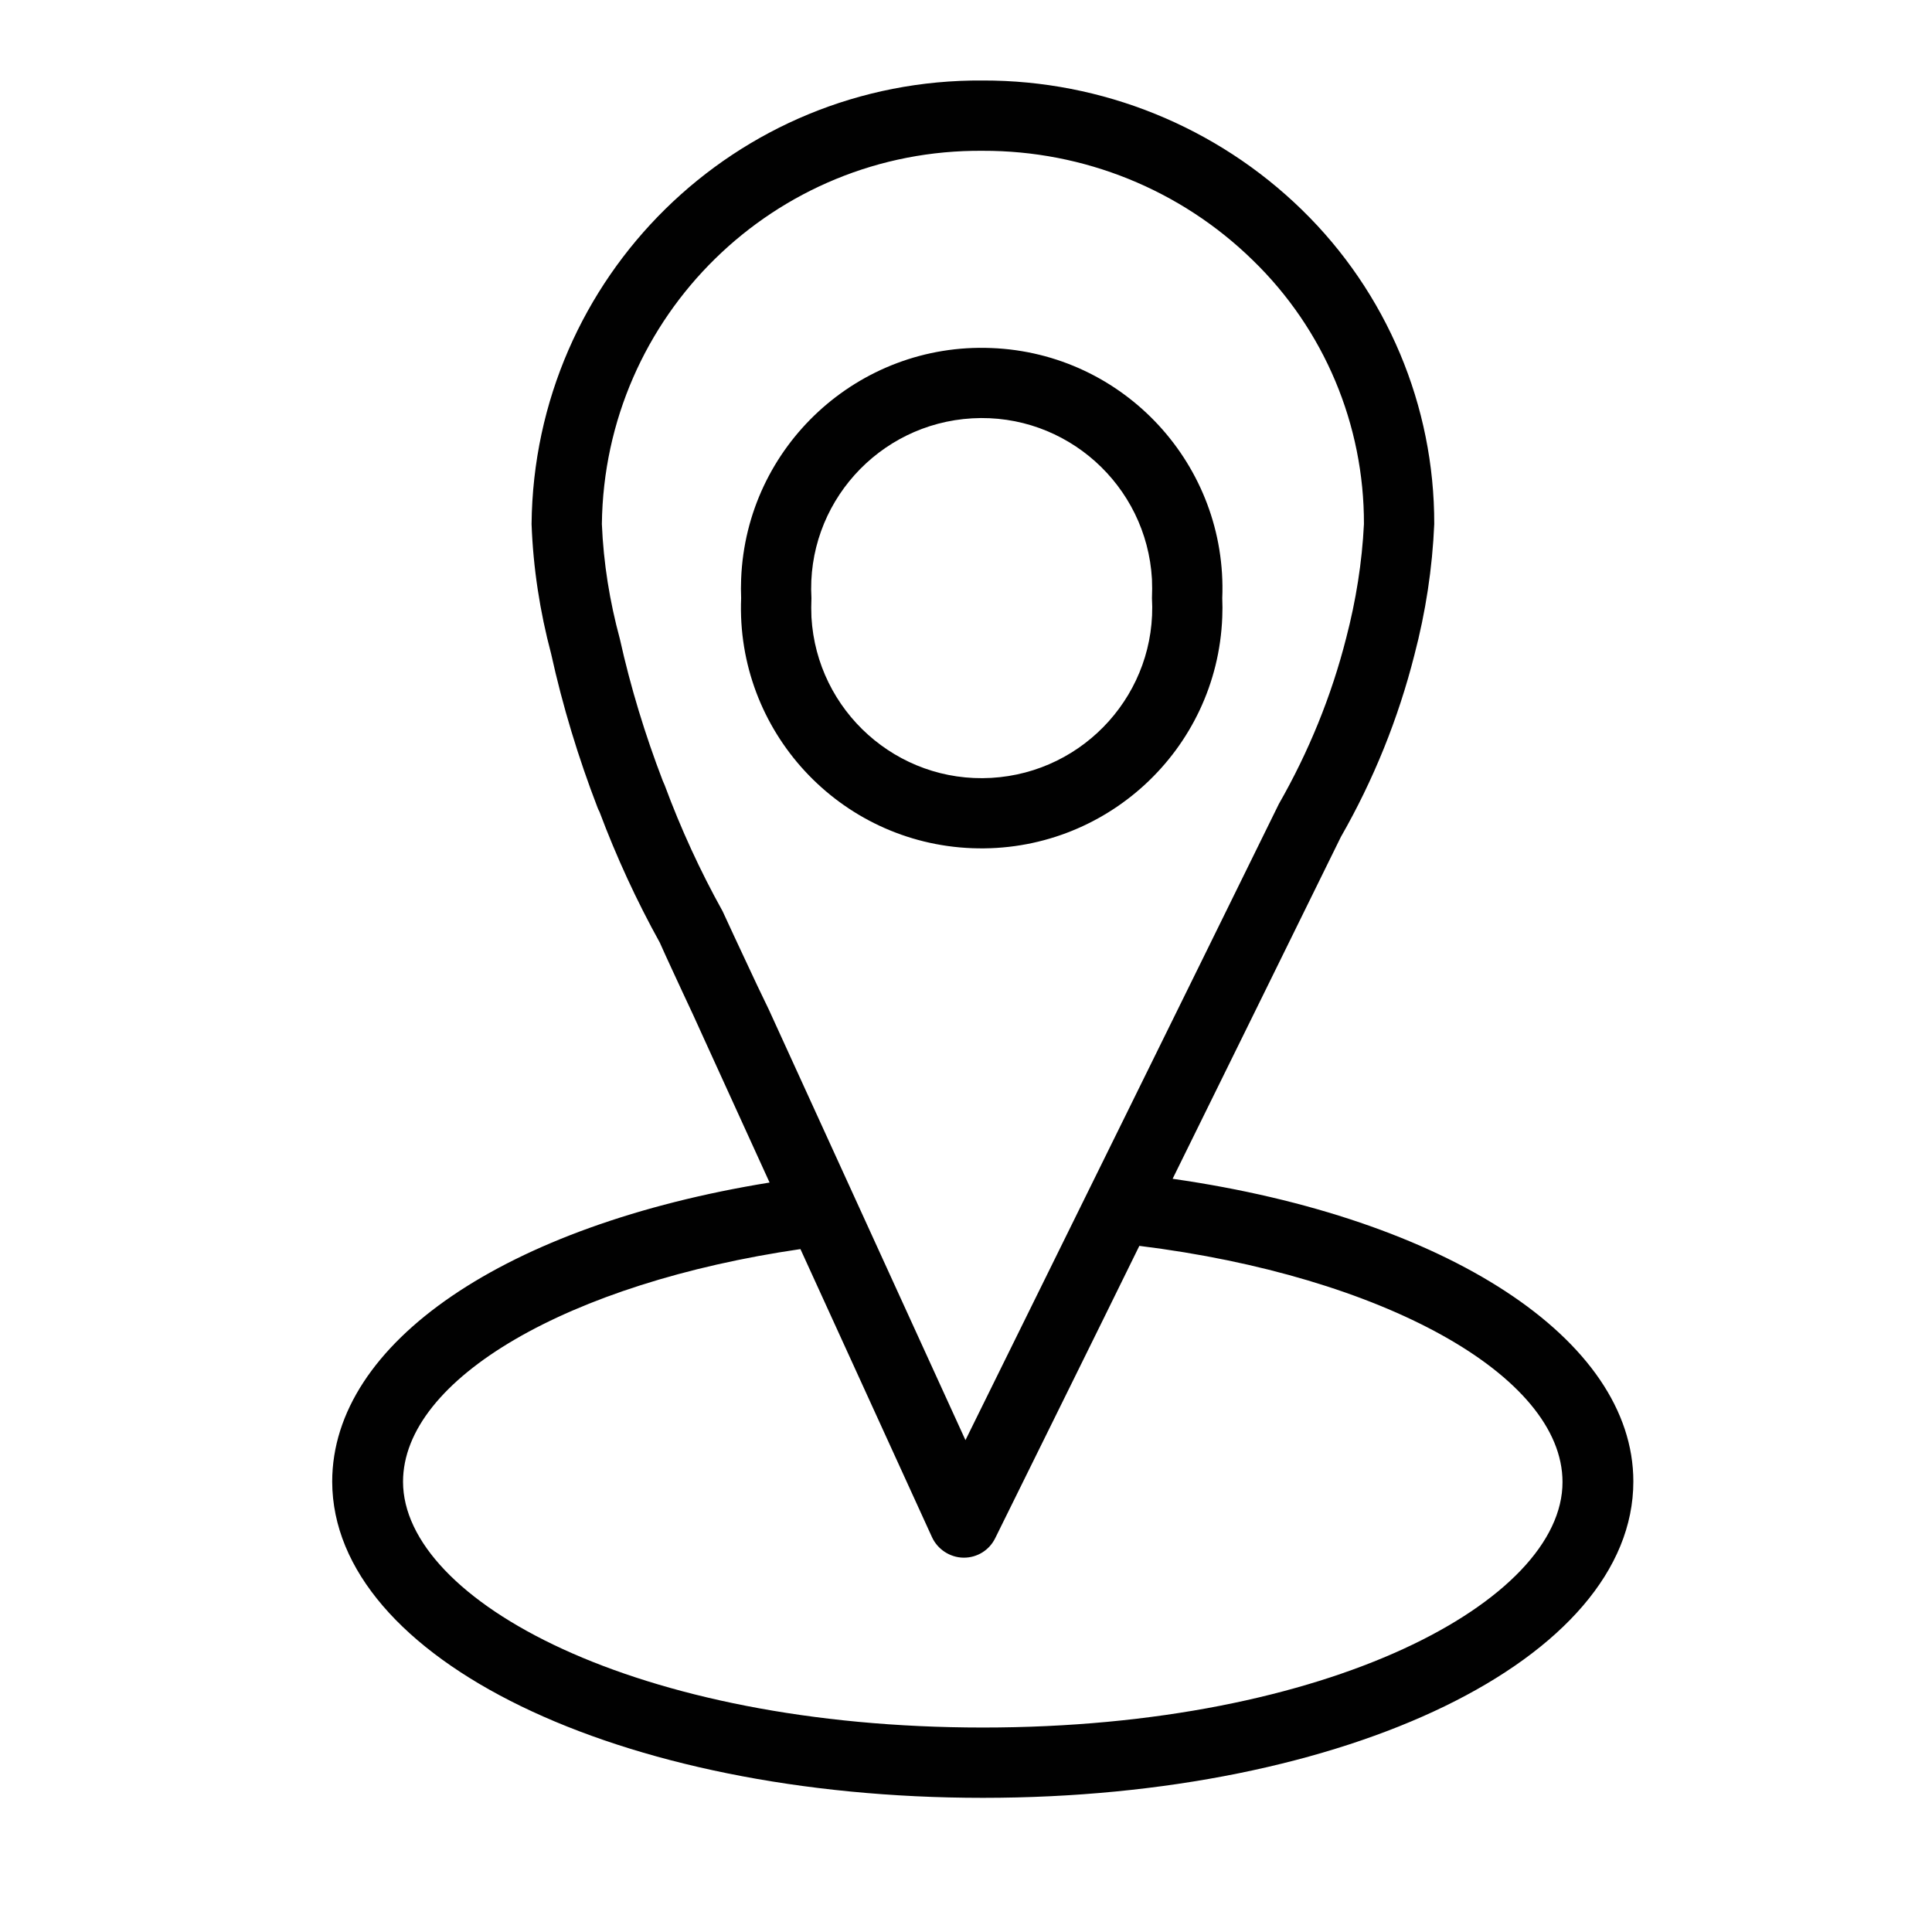
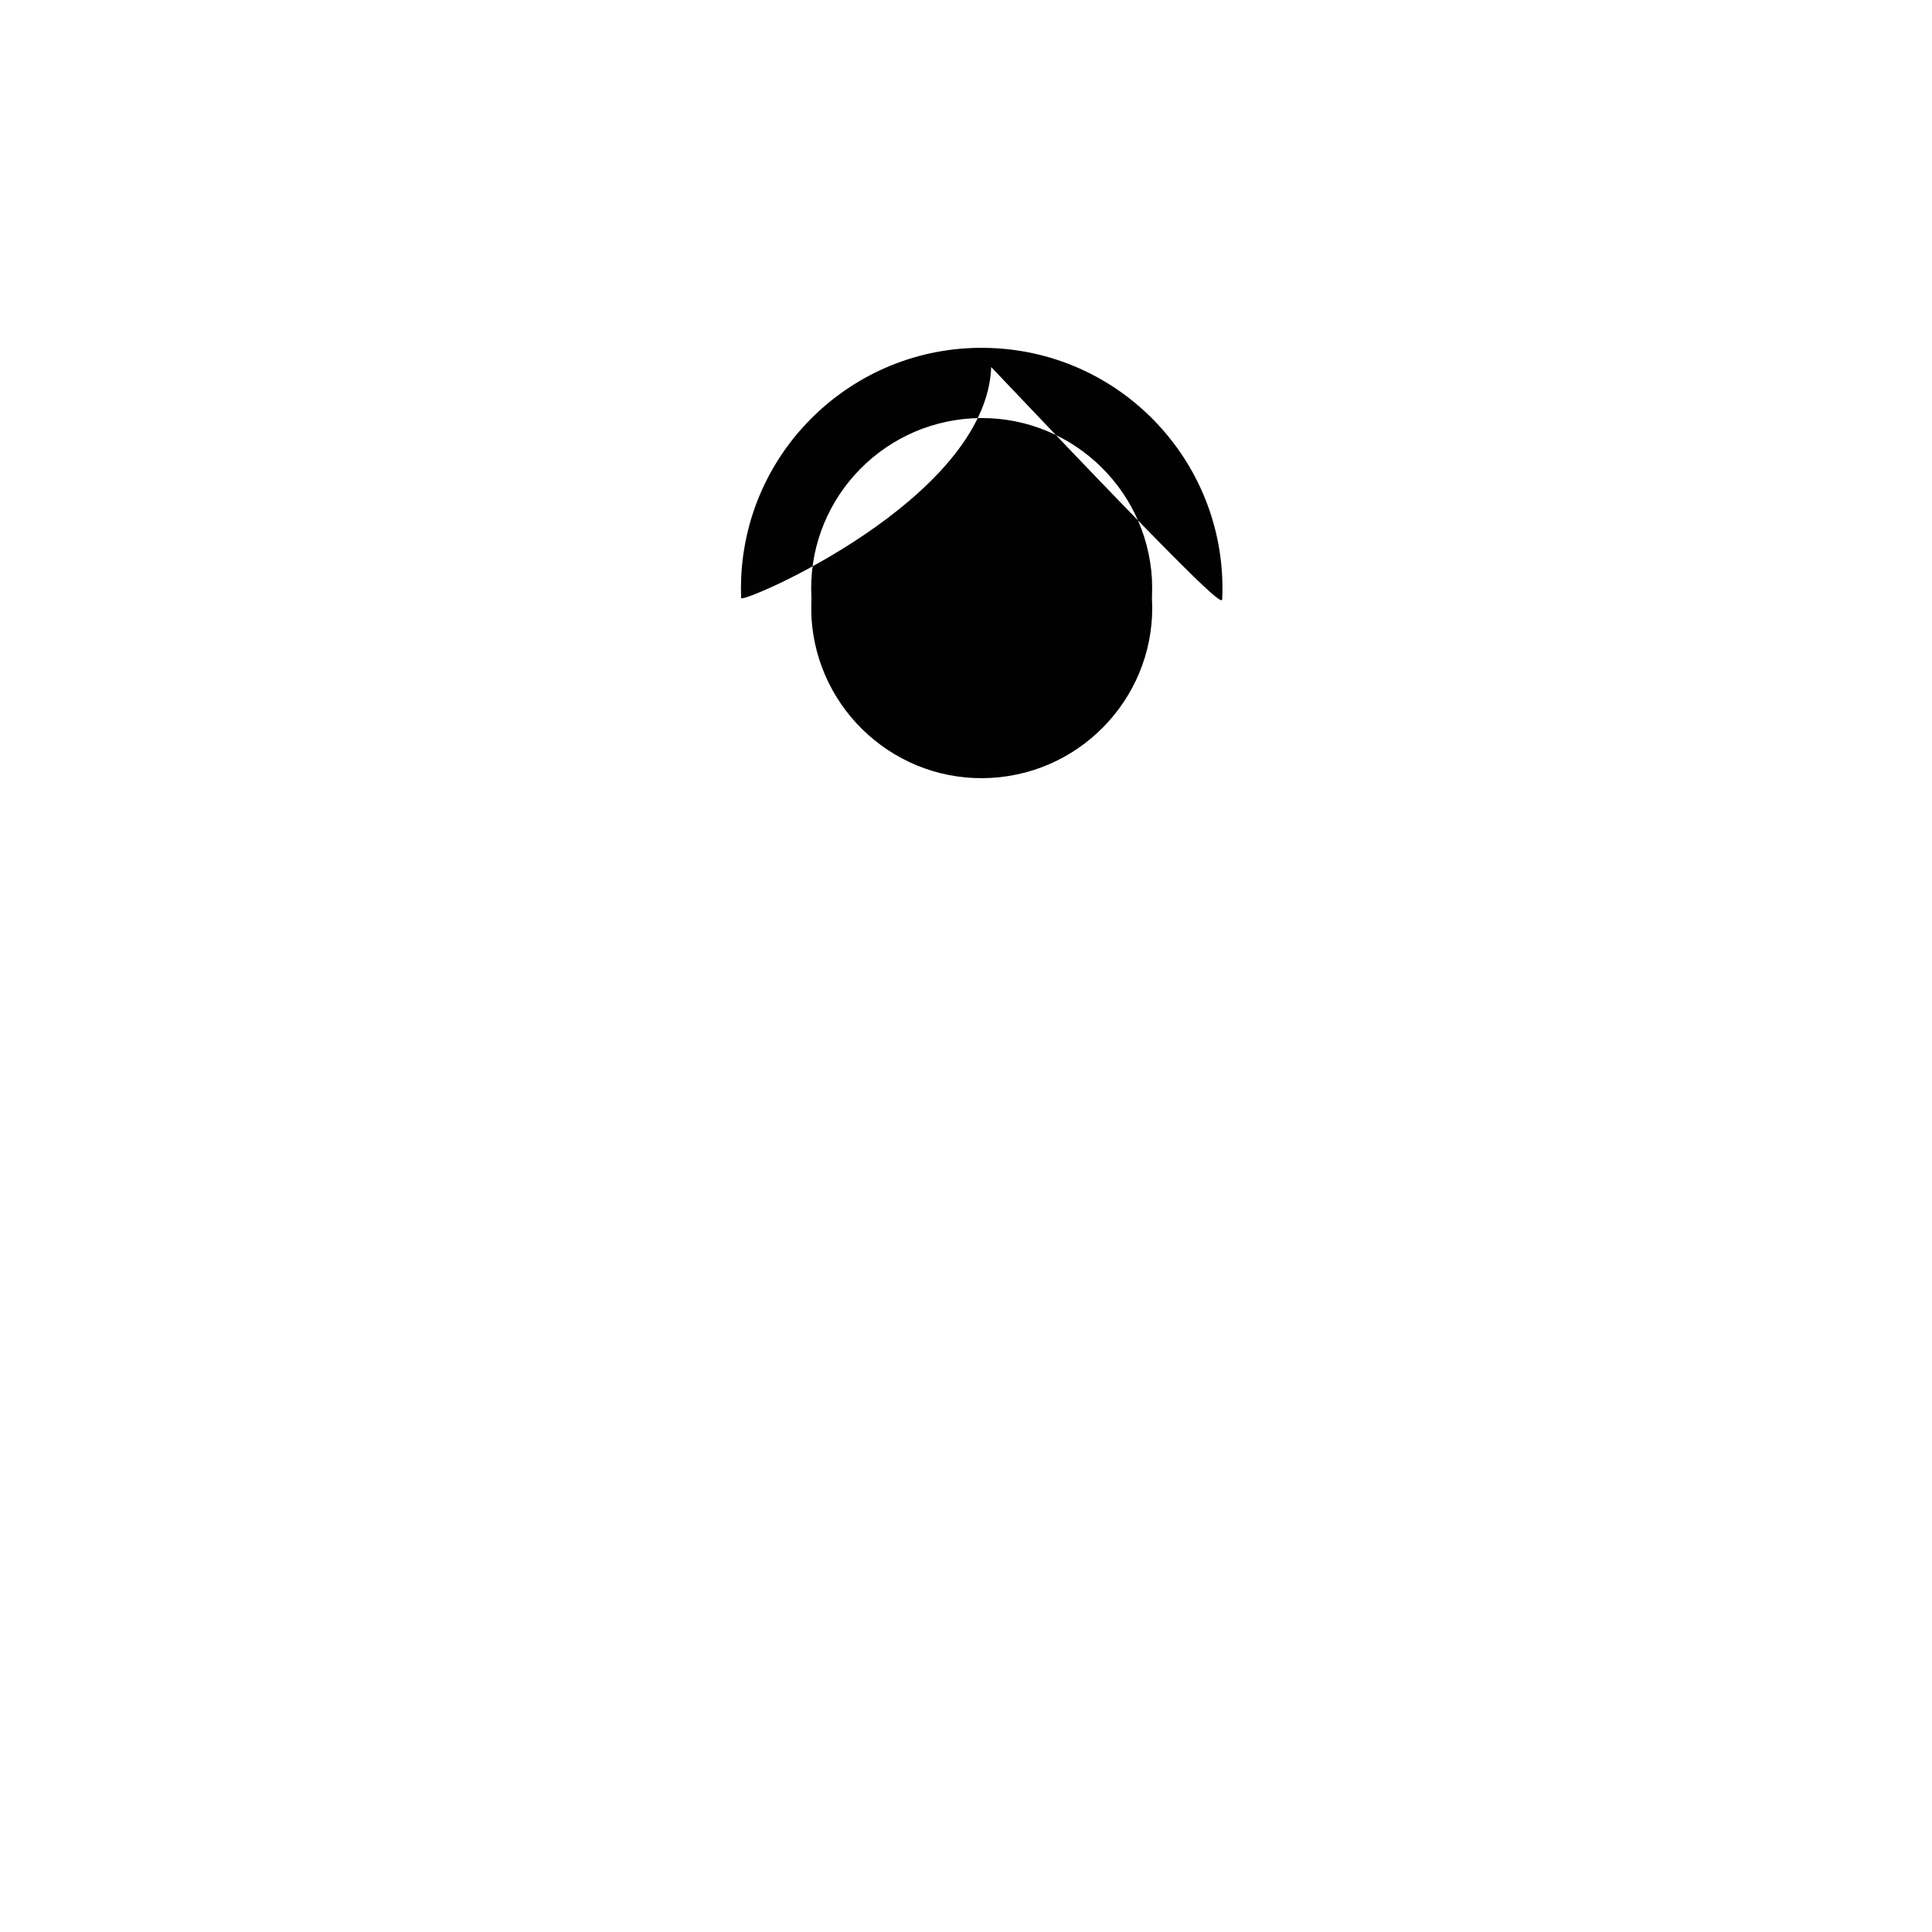
<svg xmlns="http://www.w3.org/2000/svg" version="1.1" id="Layer_1" x="0px" y="0px" viewBox="0 0 72 72" style="enable-background:new 0 0 72 72;" xml:space="preserve">
  <style type="text/css">
	.st0{fill:#010101;}
</style>
-   <path class="st0" d="M45.55,22.29c0.2-4.95-3.66-9.13-8.61-9.32c-4.95-0.2-9.13,3.66-9.32,8.61c-0.01,0.24-0.01,0.48,0,0.71  c-0.2,4.95,3.66,9.13,8.61,9.32s9.13-3.66,9.32-8.61C45.56,22.77,45.56,22.53,45.55,22.29z M30.24,22.29c-0.2-3.5,2.49-6.5,5.99-6.7  c3.5-0.2,6.5,2.49,6.7,5.99c0.01,0.24,0.01,0.47,0,0.71c0.2,3.5-2.49,6.5-5.99,6.7c-3.5,0.2-6.5-2.49-6.7-5.99  C30.23,22.76,30.23,22.52,30.24,22.29z" />
-   <path class="st0" d="M43.7,43.93c2.1-4.26,4.19-8.51,6.27-12.74c1.22-2.13,2.14-4.41,2.74-6.78c0.42-1.6,0.67-3.23,0.74-4.88  c0.01-4.41-1.77-8.63-4.93-11.71C45.34,4.72,41.07,2.99,36.63,3c-9.21-0.07-16.73,7.32-16.82,16.53c0.06,1.64,0.31,3.26,0.73,4.84  c0.43,1.95,1.01,3.86,1.73,5.73c0.02,0.05,0.04,0.1,0.07,0.15c0.63,1.68,1.38,3.31,2.25,4.88c0.27,0.61,0.55,1.2,0.83,1.81  c0.28,0.59,0.55,1.18,0.82,1.78l2.44,5.35c-9.82,1.59-16.3,5.96-16.3,11.15C12.4,61.82,23.04,67,36.63,67s24.24-5.18,24.24-11.79  C60.87,49.9,53.9,45.39,43.7,43.93z M27.8,35.83c-0.28-0.59-0.55-1.18-0.87-1.87c-0.84-1.51-1.56-3.08-2.16-4.7  c-0.02-0.05-0.05-0.11-0.07-0.16l0,0c-0.66-1.72-1.2-3.49-1.6-5.29c-0.38-1.4-0.61-2.83-0.67-4.28c0.09-7.76,6.44-13.98,14.2-13.91  C40.39,5.61,44,7.07,46.69,9.7c2.66,2.58,4.15,6.13,4.14,9.83c-0.07,1.43-0.3,2.86-0.66,4.24c-0.55,2.17-1.4,4.25-2.51,6.19  c-3.88,7.9-7.78,15.8-11.68,23.71l-7.33-16.05C28.36,37.03,28.08,36.43,27.8,35.83z M36.63,64.38c-12.93,0-21.61-4.74-21.61-9.16  c0-3.84,6.18-7.41,14.81-8.67l4.9,10.73c0.21,0.46,0.67,0.76,1.17,0.77h0.02c0.5,0,0.95-0.28,1.17-0.73  c1.79-3.63,3.59-7.26,5.37-10.89c9.05,1.12,15.77,4.82,15.77,8.8C58.24,59.64,49.56,64.38,36.63,64.38z" />
+   <path class="st0" d="M45.55,22.29c0.2-4.95-3.66-9.13-8.61-9.32c-4.95-0.2-9.13,3.66-9.32,8.61c-0.01,0.24-0.01,0.48,0,0.71  s9.13-3.66,9.32-8.61C45.56,22.77,45.56,22.53,45.55,22.29z M30.24,22.29c-0.2-3.5,2.49-6.5,5.99-6.7  c3.5-0.2,6.5,2.49,6.7,5.99c0.01,0.24,0.01,0.47,0,0.71c0.2,3.5-2.49,6.5-5.99,6.7c-3.5,0.2-6.5-2.49-6.7-5.99  C30.23,22.76,30.23,22.52,30.24,22.29z" />
</svg>